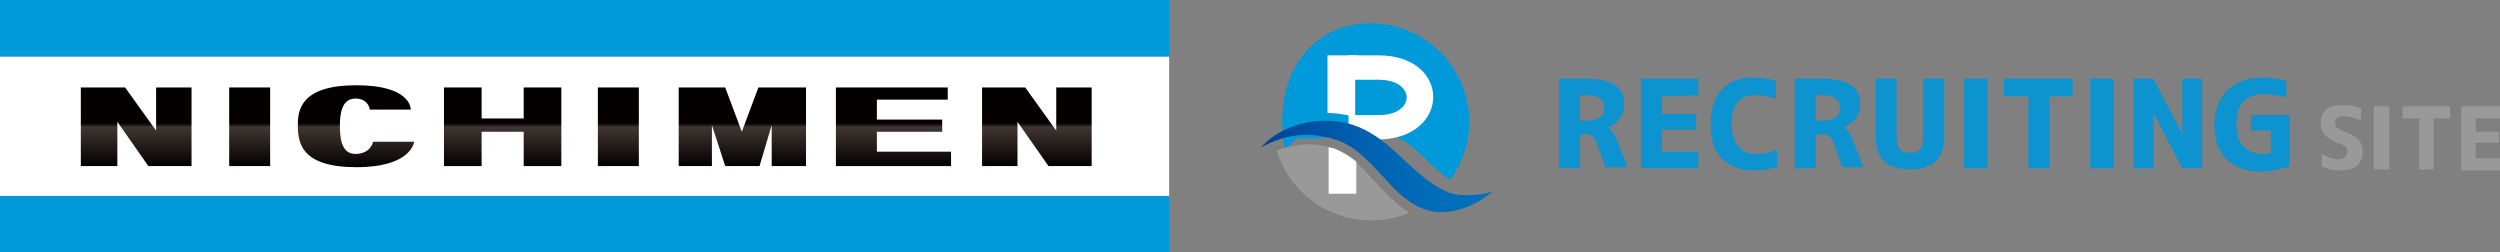
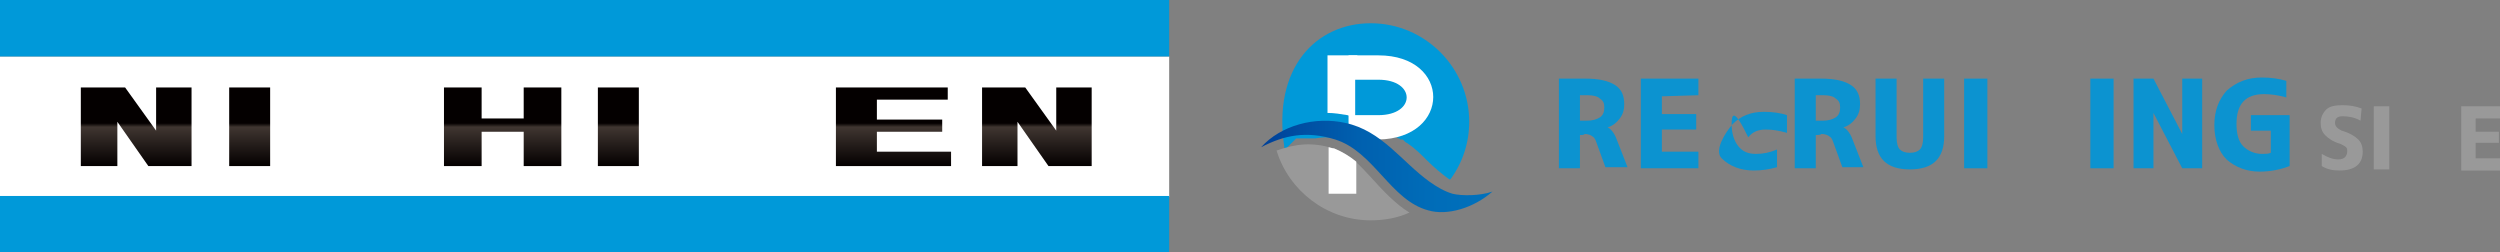
<svg xmlns="http://www.w3.org/2000/svg" version="1.1" id="_レイヤー_2" x="0px" y="0px" viewBox="0 0 225.8 22.8" style="enable-background:new 0 0 225.8 22.8;" xml:space="preserve">
  <rect x="0" y="0" width="225.8" height="22.8" fill="#808080" stroke="none" />
  <style type="text/css">
	.st0{fill:#FFFFFF;}
	.st1{fill:url(#SVGID_1_);}
	.st2{fill:url(#SVGID_00000160182587241094542110000007745277128865948072_);}
	.st3{fill:url(#SVGID_00000043457250312374997570000004100418073984098439_);}
	.st4{fill:url(#SVGID_00000111869502001097299340000008385834390262656410_);}
	.st5{fill:url(#SVGID_00000131349180983338305440000011317940106426037649_);}
	.st6{fill:url(#SVGID_00000006699551301677131030000014325904486038810005_);}
	.st7{fill:url(#SVGID_00000137821469866245932690000017132042393747939518_);}
	.st8{fill:url(#SVGID_00000158721101773291326140000012286338439338753447_);}
	.st9{fill:#0099D9;}
	.st10{fill:#0C93D0;}
	.st11{fill-rule:evenodd;clip-rule:evenodd;fill:#999999;}
	.st12{fill-rule:evenodd;clip-rule:evenodd;fill:#FFFFFF;}
	.st13{fill:url(#SVGID_00000147913228031853250350000014961895383001082251_);}
</style>
  <g id="_レイヤー_1-2">
    <g>
      <rect y="5.1" class="st0" width="105.6" height="12.7" />
      <linearGradient id="SVGID_1_" gradientUnits="userSpaceOnUse" x1="12.315" y1="9.04" x2="12.315" y2="16.14" gradientTransform="matrix(1 0 0 -1 0 24)">
        <stop offset="0" style="stop-color:#040000" />
        <stop offset="0.49" style="stop-color:#403631" />
        <stop offset="0.54" style="stop-color:#040000" />
      </linearGradient>
      <polygon class="st1" points="14.1,11.8 11.3,7.9 7.3,7.9 7.3,15 10.6,15 10.6,11 13.4,15 17.3,15 17.3,7.9 14.1,7.9   " />
      <linearGradient id="SVGID_00000167387511787477605580000000353478812766177676_" gradientUnits="userSpaceOnUse" x1="93.665" y1="9.04" x2="93.665" y2="16.14" gradientTransform="matrix(1 0 0 -1 0 24)">
        <stop offset="0" style="stop-color:#040000" />
        <stop offset="0.49" style="stop-color:#403631" />
        <stop offset="0.54" style="stop-color:#040000" />
      </linearGradient>
      <polygon style="fill:url(#SVGID_00000167387511787477605580000000353478812766177676_);" points="95.4,7.9 95.4,11.8 92.6,7.9     88.7,7.9 88.7,15 91.9,15 91.9,11 94.7,15 98.6,15 98.6,7.9   " />
      <linearGradient id="SVGID_00000057829469557296580290000005129495550605750462_" gradientUnits="userSpaceOnUse" x1="22.57" y1="9.04" x2="22.57" y2="16.14" gradientTransform="matrix(1 0 0 -1 0 24)">
        <stop offset="0" style="stop-color:#040000" />
        <stop offset="0.49" style="stop-color:#403631" />
        <stop offset="0.54" style="stop-color:#040000" />
      </linearGradient>
      <rect x="20.7" y="7.9" style="fill:url(#SVGID_00000057829469557296580290000005129495550605750462_);" width="3.7" height="7.1" />
      <linearGradient id="SVGID_00000095315467975965122020000017050740816396040349_" gradientUnits="userSpaceOnUse" x1="55.89" y1="9.04" x2="55.89" y2="16.14" gradientTransform="matrix(1 0 0 -1 0 24)">
        <stop offset="0" style="stop-color:#040000" />
        <stop offset="0.49" style="stop-color:#403631" />
        <stop offset="0.54" style="stop-color:#040000" />
      </linearGradient>
      <rect x="54" y="7.9" style="fill:url(#SVGID_00000095315467975965122020000017050740816396040349_);" width="3.7" height="7.1" />
      <linearGradient id="SVGID_00000114041201319017502090000015289214795155791529_" gradientUnits="userSpaceOnUse" x1="45.375" y1="9.04" x2="45.375" y2="16.14" gradientTransform="matrix(1 0 0 -1 0 24)">
        <stop offset="0" style="stop-color:#040000" />
        <stop offset="0.49" style="stop-color:#403631" />
        <stop offset="0.54" style="stop-color:#040000" />
      </linearGradient>
      <polygon style="fill:url(#SVGID_00000114041201319017502090000015289214795155791529_);" points="47.3,10.7 43.5,10.7 43.5,7.9     40.1,7.9 40.1,15 43.5,15 43.5,11.9 47.3,11.9 47.3,15 50.7,15 50.7,7.9 47.3,7.9   " />
      <linearGradient id="SVGID_00000044155994293491065370000016271538101324032152_" gradientUnits="userSpaceOnUse" x1="67.03" y1="9.04" x2="67.03" y2="16.14" gradientTransform="matrix(1 0 0 -1 0 24)">
        <stop offset="0" style="stop-color:#040000" />
        <stop offset="0.49" style="stop-color:#403631" />
        <stop offset="0.54" style="stop-color:#040000" />
      </linearGradient>
-       <polygon style="fill:url(#SVGID_00000044155994293491065370000016271538101324032152_);" points="67,11.9 65.5,7.9 61.3,7.9     61.3,15 64.3,15 64.3,11.3 65.5,15 68.6,15 69.7,11.3 69.7,15 72.8,15 72.8,7.9 68.5,7.9   " />
      <linearGradient id="SVGID_00000000181444000822310570000007669026347587090860_" gradientUnits="userSpaceOnUse" x1="80.685" y1="9.04" x2="80.685" y2="16.14" gradientTransform="matrix(1 0 0 -1 0 24)">
        <stop offset="0" style="stop-color:#040000" />
        <stop offset="0.49" style="stop-color:#403631" />
        <stop offset="0.54" style="stop-color:#040000" />
      </linearGradient>
      <polygon style="fill:url(#SVGID_00000000181444000822310570000007669026347587090860_);" points="85.1,13.7 79.2,13.7 79.2,11.9     85.1,11.9 85.1,10.8 79.2,10.8 79.2,9 85.6,9 85.6,7.9 75.5,7.9 75.5,15 85.9,15 85.9,13.7 85.6,13.7   " />
      <linearGradient id="SVGID_00000145771086497063071670000010554368274995272583_" gradientUnits="userSpaceOnUse" x1="32.105" y1="8.89" x2="32.105" y2="16.29" gradientTransform="matrix(1 0 0 -1 0 24)">
        <stop offset="0" style="stop-color:#040000" />
        <stop offset="0.49" style="stop-color:#403631" />
        <stop offset="0.54" style="stop-color:#040000" />
      </linearGradient>
-       <path style="fill:url(#SVGID_00000145771086497063071670000010554368274995272583_);" d="M32.1,13.9c-1.3,0-1.4-1.5-1.4-2.6    s0.2-2.4,1.4-2.4c1.2,0,1.3,1,1.3,1h3.7c0,0,0.1-2.2-4.9-2.2s-5.3,2.2-5.3,3.6c0,1.6,0.3,3.8,5.3,3.8s5.2-2.3,5.2-2.3h-3.7    C33.7,12.8,33.5,13.9,32.1,13.9" />
      <rect class="st9" width="105.6" height="5.1" />
      <rect y="17.7" class="st9" width="105.6" height="5.1" />
    </g>
  </g>
  <g id="_レイヤー_1-2_00000153702560775146396360000014948092553512603531_">
    <g>
      <g>
        <path class="st10" d="M142.7,12.2v3h-1.9V7.1h2.4c1.2,0,2.1,0.2,2.7,0.6c0.6,0.4,0.8,1,0.8,1.7c0,0.5-0.1,0.9-0.4,1.3     c-0.3,0.4-0.7,0.7-1.1,0.8v0c0.4,0.2,0.7,0.7,0.9,1.3l0.9,2.3H145l-0.8-2.2c-0.1-0.3-0.2-0.5-0.4-0.6c-0.1-0.1-0.4-0.2-0.7-0.2     C143.2,12.2,142.7,12.2,142.7,12.2z M143.4,8.6h-0.7v2.3h0.6c0.5,0,0.9-0.1,1.2-0.3c0.3-0.2,0.4-0.5,0.4-0.9     c0-0.4-0.1-0.6-0.4-0.8C144.3,8.7,143.9,8.6,143.4,8.6L143.4,8.6z" />
        <path class="st10" d="M150.1,8.7v1.6h3.1v1.4h-3.1v2h3.3v1.5h-5.2V7.1h5.2v1.5L150.1,8.7L150.1,8.7z" />
-         <path class="st10" d="M156.4,11.2c0,0.8,0.2,1.5,0.6,2c0.4,0.5,0.9,0.7,1.6,0.7c0.6,0,1.2-0.1,1.9-0.4v1.6     c-0.7,0.2-1.4,0.3-2.1,0.3c-1.2,0-2.2-0.4-2.9-1.1c-0.7-0.7-1-1.7-1-3.1s0.3-2.3,1-3.1c0.7-0.7,1.6-1.1,2.8-1.1     c0.8,0,1.5,0.1,2.1,0.3v1.6c-0.7-0.2-1.3-0.3-1.9-0.3c-0.7,0-1.2,0.2-1.6,0.7C156.6,9.7,156.4,10.3,156.4,11.2L156.4,11.2z" />
+         <path class="st10" d="M156.4,11.2c0,0.8,0.2,1.5,0.6,2c0.4,0.5,0.9,0.7,1.6,0.7c0.6,0,1.2-0.1,1.9-0.4v1.6     c-0.7,0.2-1.4,0.3-2.1,0.3c-1.2,0-2.2-0.4-2.9-1.1s0.3-2.3,1-3.1c0.7-0.7,1.6-1.1,2.8-1.1     c0.8,0,1.5,0.1,2.1,0.3v1.6c-0.7-0.2-1.3-0.3-1.9-0.3c-0.7,0-1.2,0.2-1.6,0.7C156.6,9.7,156.4,10.3,156.4,11.2L156.4,11.2z" />
        <path class="st10" d="M164,12.2v3h-1.9V7.1h2.4c1.2,0,2.1,0.2,2.7,0.6c0.6,0.4,0.8,1,0.8,1.7c0,0.5-0.1,0.9-0.4,1.3     c-0.3,0.4-0.7,0.7-1.1,0.8v0c0.4,0.2,0.7,0.7,0.9,1.3l0.9,2.3h-1.9l-0.8-2.2c-0.1-0.3-0.2-0.5-0.4-0.6c-0.1-0.1-0.4-0.2-0.7-0.2     C164.5,12.2,164,12.2,164,12.2z M164.7,8.6H164v2.3h0.6c0.5,0,0.9-0.1,1.2-0.3c0.3-0.2,0.4-0.5,0.4-0.9c0-0.4-0.1-0.6-0.4-0.8     C165.6,8.7,165.2,8.6,164.7,8.6L164.7,8.6z" />
        <path class="st10" d="M171.3,7.1v5.3c0,0.5,0.1,0.9,0.3,1.1s0.5,0.3,0.9,0.3s0.7-0.1,0.9-0.3c0.2-0.2,0.3-0.6,0.3-1.1V7.1h1.9     v5.2c0,2-1,3-3.1,3c-2.1,0-3.1-1-3.1-3V7.1H171.3L171.3,7.1z" />
        <path class="st10" d="M177.4,15.2V7.1h2.1v8.1H177.4z" />
-         <path class="st10" d="M187.2,7.1v1.6h-2.1v6.5h-1.9V8.7H181V7.1H187.2L187.2,7.1z" />
        <path class="st10" d="M188.8,15.2V7.1h2.1v8.1H188.8z" />
        <path class="st10" d="M192.7,15.2V7.1h1.8l2.6,5h0v-5h1.8v8.1h-1.8l-2.6-5h0v5H192.7z" />
        <path class="st10" d="M204.3,7c0.8,0,1.5,0.1,2.2,0.3v1.5c-0.7-0.2-1.4-0.3-2-0.3c-1.7,0-2.5,0.9-2.5,2.7c0,0.9,0.2,1.6,0.6,2     c0.4,0.4,1,0.7,1.7,0.7c0.3,0,0.6,0,0.8-0.1v-2h-1.8v-1.4h3.5v4.6c-0.8,0.3-1.7,0.5-2.7,0.5c-1.2,0-2.2-0.4-3-1.1     c-0.7-0.7-1.1-1.8-1.1-3.1s0.4-2.3,1.1-3.1C202,7.4,203,7,204.3,7L204.3,7z" />
      </g>
      <g>
        <path class="st9" d="M123.8,2.1c4.9,0,8.9,4,8.9,8.9c0,1.9-0.6,3.7-1.7,5.2l0,0l0,0l0,0h0v0l0,0l0,0l0,0l0,0l0,0l0,0l0,0l0,0l0,0     l0,0l0,0l0,0l0,0l0,0l0,0l0,0l0,0l0,0l0,0l0,0l0,0l0,0l0,0l0,0l0,0l0,0l0,0l0,0l0,0l0,0l0,0l0,0h0l0,0l0,0h0l0,0l0,0l0,0l0,0l0,0     l0,0l0,0l0,0l0,0l0,0l0,0l-0.1,0l0,0l0,0l0,0h0h0l0,0l0,0l0,0l0,0l0,0h0l0,0l0,0l0,0l0,0l0,0l0,0h0l0,0l0,0     c-0.7-0.5-1.4-1.1-2-1.7c-0.5-0.5-1.1-1.1-1.7-1.5c-0.1-0.1-0.2-0.1-0.3-0.2c0,0-0.1-0.1-0.1-0.1c0,0,0,0-0.1-0.1c0,0,0,0-0.1,0     c0,0,0,0-0.1,0c0,0-0.1,0-0.1-0.1c0,0,0,0-0.1,0c0,0-0.1,0-0.1-0.1c0,0,0,0-0.1,0s0,0-0.1,0s0,0-0.1,0c0,0-0.1,0-0.1,0     c0,0,0,0-0.1,0c0,0-0.1,0-0.1,0c0,0,0,0-0.1,0c0,0-0.1,0-0.1,0c0,0,0,0-0.1,0c0,0-0.1,0-0.1,0c0,0-0.1,0-0.1,0c0,0-0.1,0-0.1,0     c0,0-0.1,0-0.1,0c0,0-0.1,0-0.1,0c0,0-0.1,0-0.1,0c0,0-0.1,0-0.1,0c0,0-0.1,0-0.1,0c0,0-0.1,0-0.1,0c0,0-0.1,0-0.1,0     c0,0-0.1,0-0.1,0c0,0-0.1,0-0.1,0l-0.1,0l-0.1,0l-0.1,0c0,0-0.1,0-0.1,0c0,0-0.1,0-0.1,0c0,0-0.1,0-0.1,0l-0.1,0c0,0-0.1,0-0.1,0     l-0.1,0c0,0-0.1,0-0.1,0c0,0-0.1,0-0.1,0c0,0-0.1,0-0.1,0l-0.1,0c0,0-0.1,0-0.1,0l-0.1,0c0,0-0.1,0-0.1,0l-0.1,0c0,0-0.1,0-0.1,0     c0,0,0,0-0.1,0c0,0-0.1,0-0.1,0l-0.1,0c0,0-0.1,0-0.1,0c0,0-0.1,0-0.1,0c0,0-0.1,0-0.1,0h-0.1c0,0-0.1,0-0.1,0h-0.1     c0,0-0.1,0-0.1,0H121c0,0-0.1,0-0.1,0h-0.1c0,0-0.1,0-0.1,0h-0.1c0,0-0.1,0-0.1,0h0c0,0-0.1,0-0.1,0h0c-0.5,0-1.1,0-1.6,0.1h0     c-0.1,0-0.2,0-0.4,0l0,0c-0.1,0-0.1,0-0.2,0h0c-0.1,0-0.1,0-0.2,0h0c-0.1,0-0.1,0-0.2,0h0c-0.1,0-0.1,0-0.2,0h0c0,0-0.1,0-0.1,0     h0c0,0-0.1,0-0.1,0h0c0,0-0.1,0-0.1,0h0c0,0-0.1,0-0.1,0h0c0,0-0.1,0-0.1,0h0c0,0-0.1,0-0.1,0.1h0c0,0-0.1,0-0.1,0.1h0     c0,0-0.1,0-0.1,0.1h0c0,0-0.1,0-0.1,0.1h0c0,0-0.1,0-0.1,0.1h0c0,0-0.1,0-0.1,0.1h0c0,0-0.1,0-0.1,0.1h0c0,0-0.1,0-0.1,0.1h0     c0,0-0.1,0.1-0.1,0.1h0c0,0-0.1,0-0.1,0.1h0c0,0-0.1,0.1-0.1,0.1l0,0c0-0.1,0-0.2,0-0.3C114.9,6.1,118.9,2.1,123.8,2.1L123.8,2.1     z" />
        <path class="st11" d="M127.3,19.2c-1.1,0.5-2.3,0.7-3.5,0.7c-4,0-7.4-2.7-8.5-6.3c1.7-0.6,3.2-0.8,5.1-0.2     c1.4,0.4,2.5,1.6,3.5,2.7C124.9,17.2,126,18.4,127.3,19.2L127.3,19.2L127.3,19.2z" />
        <path class="st12" d="M122.4,10.6c-0.2-0.1-0.5-0.1-0.7-0.2c-0.6-0.1-1.2-0.2-1.8-0.2V5h2.7l-0.2,2.2V10.6     C122.4,10.6,122.4,10.6,122.4,10.6z M120,13.3v4.2h2.5v-2.9c-0.6-0.5-1.3-0.9-2-1.2C120.3,13.4,120.1,13.3,120,13.3     C120,13.3,120,13.3,120,13.3z" />
        <path class="st0" d="M124.5,5h-2.7v2.2h2.7c3.4,0,3.4,3.2,0,3.2h-2.7v2.2h2.7C131.1,12.5,131.1,5,124.5,5L124.5,5L124.5,5z" />
        <linearGradient id="SVGID_00000137813916538712722740000018442584026305940126_" gradientUnits="userSpaceOnUse" x1="113.923" y1="8.928" x2="134.82" y2="8.928" gradientTransform="matrix(1 0 0 -1 0 24)">
          <stop offset="0" style="stop-color:#004098" />
          <stop offset="0.13" style="stop-color:#004BA0" />
          <stop offset="0.42" style="stop-color:#0060AF" />
          <stop offset="0.72" style="stop-color:#006CB8" />
          <stop offset="0.99" style="stop-color:#0071BC" />
        </linearGradient>
        <path style="fill:url(#SVGID_00000137813916538712722740000018442584026305940126_);" d="M129.1,16.4c0.7,0.5,1.4,0.9,2.1,1.1     c0.8,0.2,2.5,0.2,3.6-0.2c-1.7,1.5-4.1,2.2-5.8,1.7c-3.4-0.9-4.9-5.3-8.4-6.4c-2.6-0.8-4.6-0.4-6.7,0.7c1.8-2,4.9-2.8,7.6-2.2     C124.8,11.8,126.6,14.6,129.1,16.4L129.1,16.4L129.1,16.4z" />
      </g>
      <g>
        <path class="st11" d="M213.2,10.9c-0.5-0.3-1.1-0.4-1.6-0.4c-0.5,0-0.7,0.2-0.7,0.6c0,0.3,0.2,0.5,0.6,0.7     c0.7,0.2,1.2,0.5,1.5,0.8c0.3,0.3,0.4,0.7,0.4,1.1c0,1.1-0.7,1.7-2.1,1.7c-0.6,0-1.1-0.1-1.6-0.4v-1.1c0.5,0.3,1,0.5,1.5,0.5     c0.3,0,0.5-0.1,0.6-0.2c0.1-0.1,0.2-0.3,0.2-0.5c0-0.2,0-0.3-0.1-0.4c-0.1-0.1-0.3-0.2-0.5-0.3c-0.7-0.2-1.1-0.5-1.4-0.8     c-0.3-0.3-0.4-0.7-0.4-1.1c0-0.5,0.2-0.9,0.5-1.2c0.3-0.3,0.8-0.4,1.5-0.4c0.6,0,1.2,0.1,1.7,0.3L213.2,10.9L213.2,10.9z" />
        <path class="st11" d="M214.4,15.3V9.6h1.4v5.7H214.4z" />
-         <path class="st11" d="M221.3,9.6v1.1h-1.5v4.6h-1.3v-4.6H217V9.6H221.3L221.3,9.6z" />
        <path class="st11" d="M223.6,10.7v1.2h2.1v1h-2.1v1.4h2.3v1.1h-3.6V9.6h3.6v1.1L223.6,10.7L223.6,10.7z" />
      </g>
    </g>
  </g>
</svg>